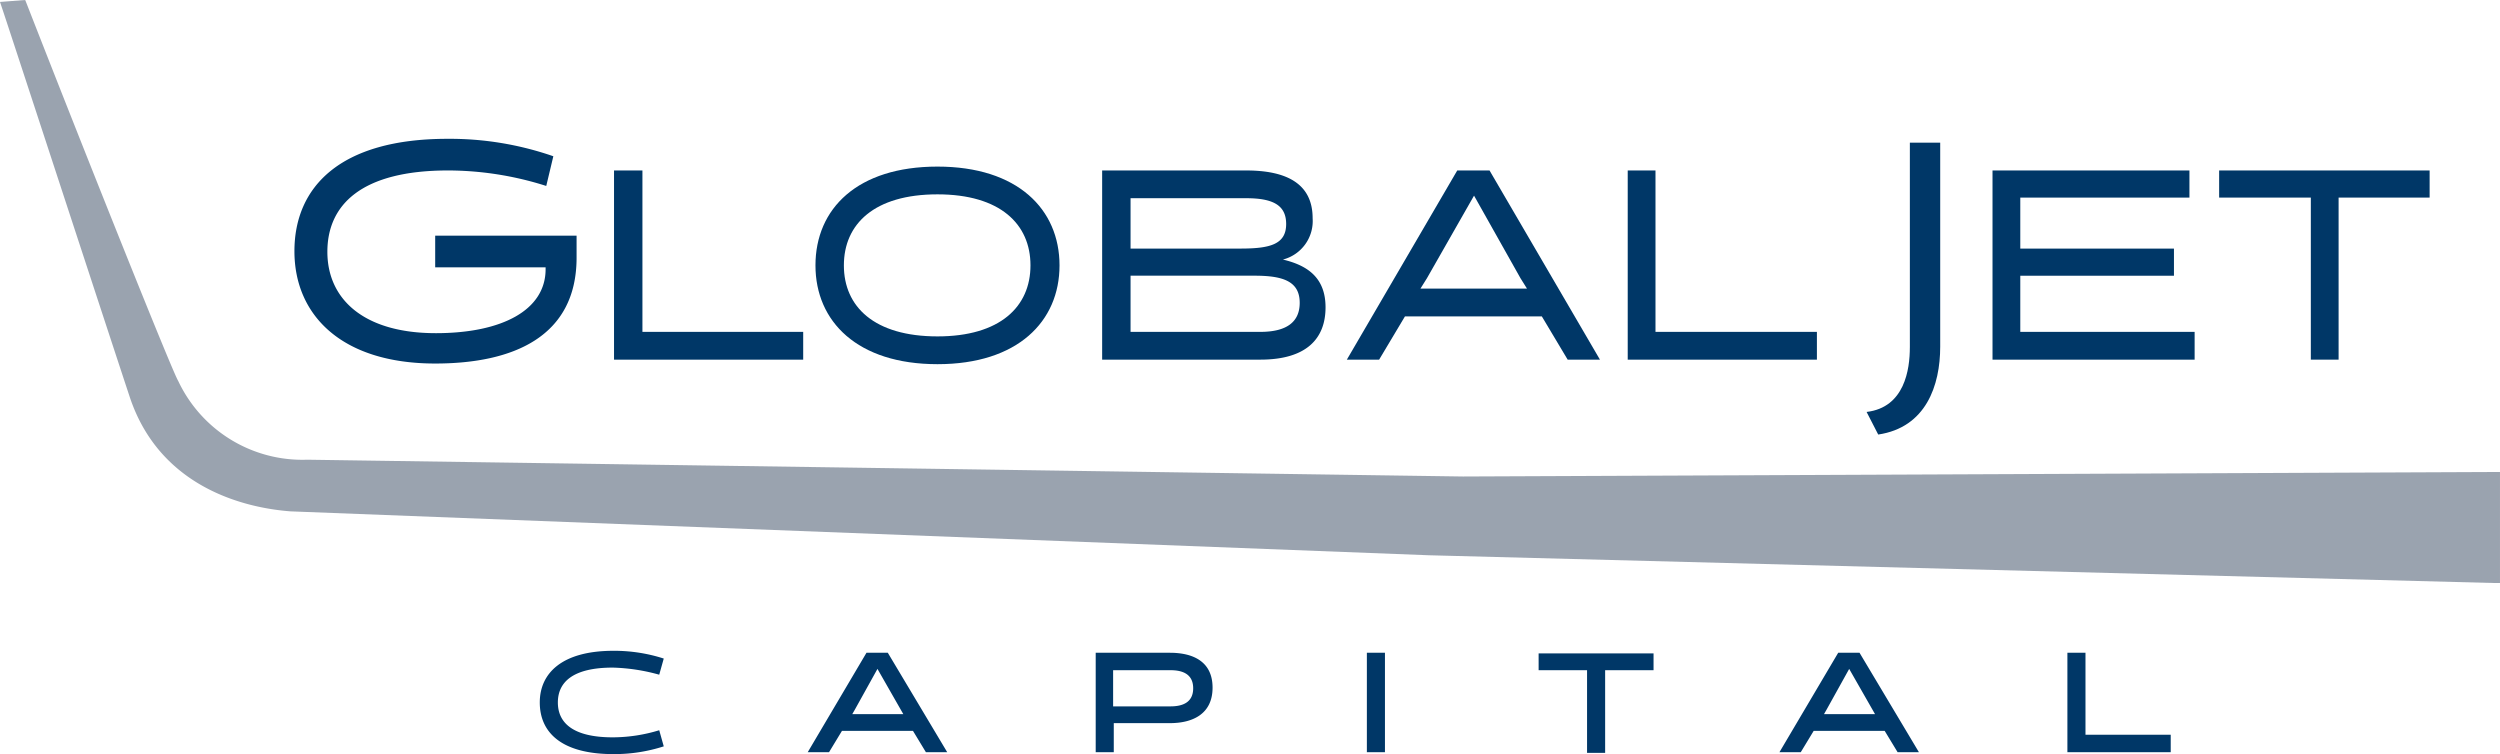
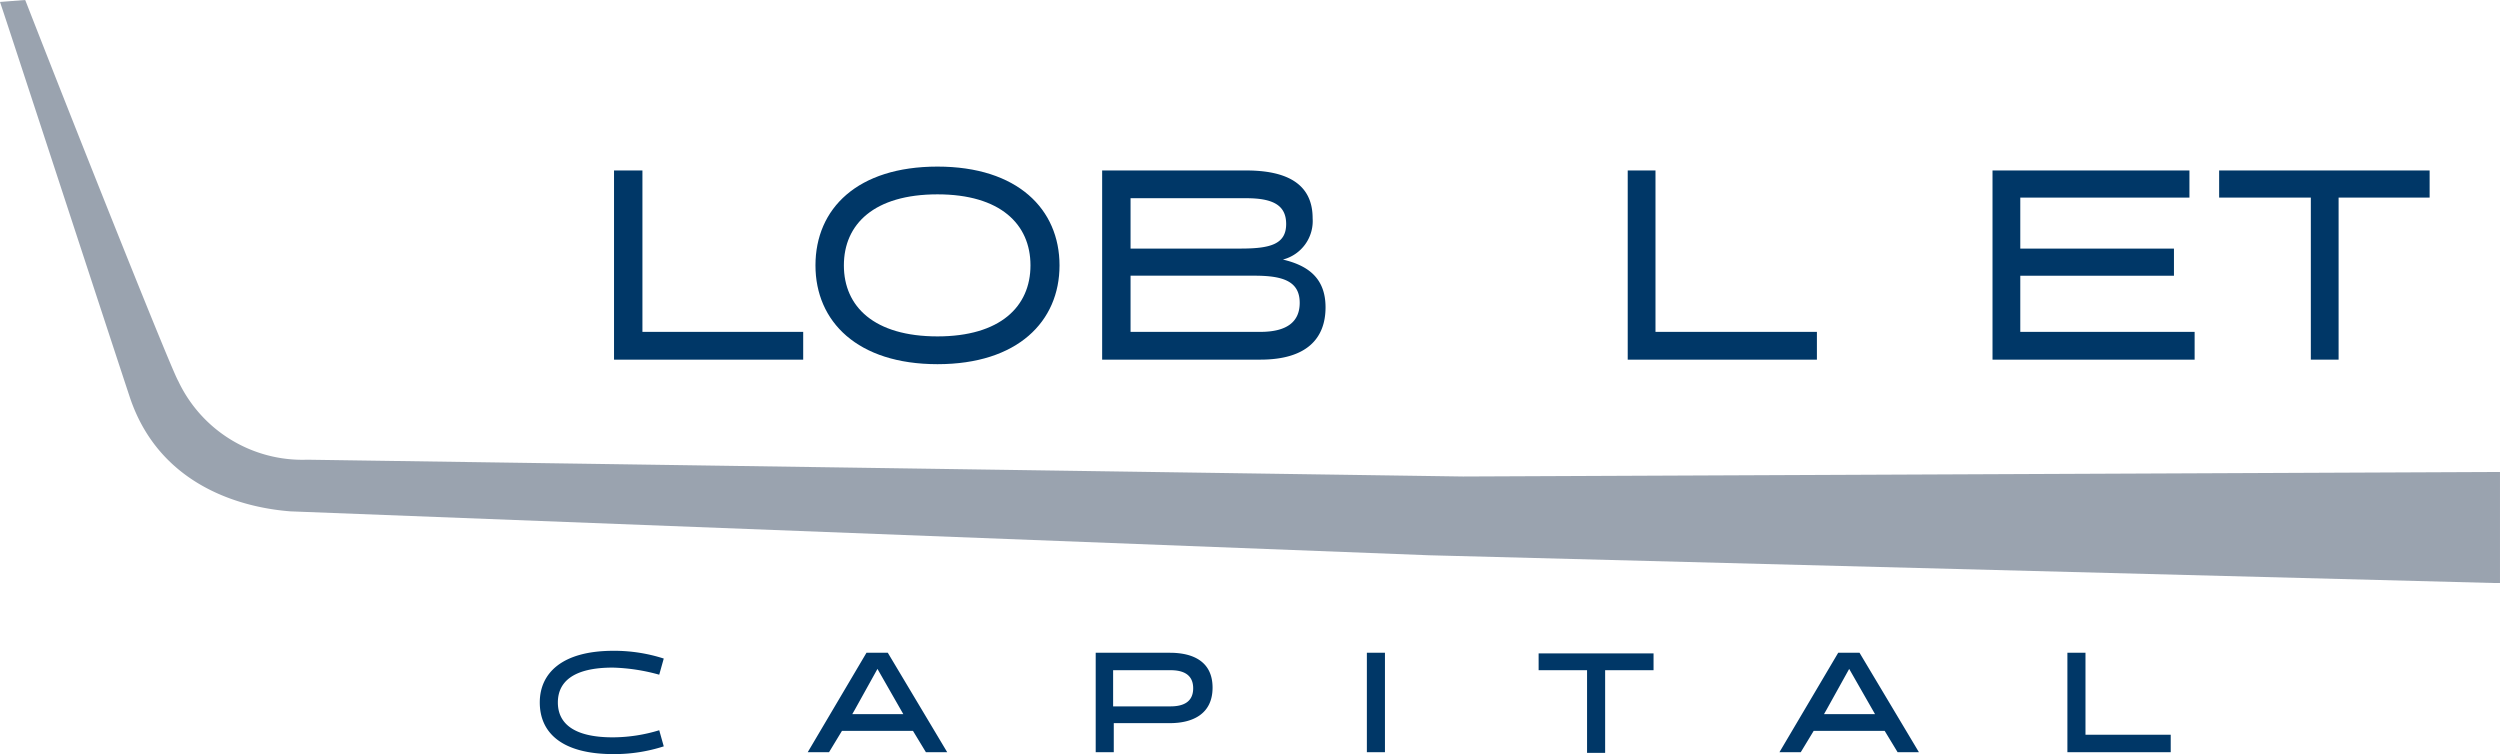
<svg xmlns="http://www.w3.org/2000/svg" width="180.681" height="54.503" viewBox="0 0 180.681 54.503">
  <g id="GJC-logo" transform="translate(-2.2 -5)">
    <g id="Group_299" data-name="Group 299" transform="translate(23.479 15.033)">
-       <path id="Path_42" data-name="Path 42" d="M57.973,35.739V33.5H68.192v1.587c0,5.74-4.62,7.653-10.219,7.653-6.766,0-10.173-3.5-10.173-8.119S51.066,26.5,58.859,26.5a22.793,22.793,0,0,1,7.653,1.26L66,29.906a23.489,23.489,0,0,0-7.093-1.12c-6.253,0-8.726,2.473-8.726,5.88s2.613,5.88,7.839,5.88c4.806,0,7.933-1.68,7.933-4.62v-.14H57.973Z" transform="translate(-47.8 -26.5)" fill="#003767" />
      <path id="Path_43" data-name="Path 43" d="M97.3,45.072V31.4h2.053V43.066h11.619v2.007Z" transform="translate(-74.202 -29.113)" fill="#003767" />
      <path id="Path_44" data-name="Path 44" d="M137.319,30.8c5.786,0,8.819,3.08,8.819,7.14s-3.033,7.14-8.819,7.14S128.5,42,128.5,37.94C128.5,33.833,131.533,30.8,137.319,30.8Zm0,12.272c4.526,0,6.72-2.147,6.72-5.133s-2.193-5.133-6.72-5.133c-4.573,0-6.766,2.147-6.766,5.133S132.746,43.072,137.319,43.072Z" transform="translate(-90.843 -28.793)" fill="#003767" />
      <path id="Path_45" data-name="Path 45" d="M172.9,45.072V31.4h10.406c2.893,0,4.806.933,4.806,3.453a2.876,2.876,0,0,1-2.147,2.986c1.773.42,3.08,1.307,3.08,3.453,0,2.24-1.353,3.78-4.713,3.78Zm2.053-11.713v3.686h7.933c2.1,0,3.313-.28,3.313-1.773,0-1.353-.933-1.867-2.893-1.867h-8.353Zm0,5.646v4.06h9.379c2.007,0,2.846-.793,2.846-2.1,0-1.587-1.26-1.96-3.266-1.96Z" transform="translate(-114.524 -29.113)" fill="#003767" />
-       <path id="Path_46" data-name="Path 46" d="M229.092,45.072h-2.333l-1.867-3.126H215l-1.867,3.126H210.8L218.779,31.4h2.333Zm-12.506-5.88-.467.747h7.7l-.467-.747-3.36-5.973Z" transform="translate(-134.739 -29.113)" fill="#003767" />
      <path id="Path_47" data-name="Path 47" d="M254.3,45.072V31.4h2.007V43.066h11.666v2.007Z" transform="translate(-157.94 -29.113)" fill="#003767" />
      <path id="Path_48" data-name="Path 48" d="M310.8,45.072V31.4h14.232v1.96H312.807v3.686h11.106v1.96H312.807v4.06h12.6v2.007Z" transform="translate(-188.075 -29.113)" fill="#003767" />
      <path id="Path_49" data-name="Path 49" d="M354.533,33.36V45.072h-2.007V33.36H345.9V31.4h15.212v1.96Z" transform="translate(-206.796 -29.113)" fill="#003767" />
-       <path id="Path_50" data-name="Path 50" d="M294.426,41.892V27.1h2.193V41.846c0,2.8-1.027,5.833-4.48,6.346l-.84-1.633c2.753-.327,3.126-3.08,3.126-4.666Z" transform="translate(-177.675 -26.82)" fill="#003767" />
      <path id="Path_51" data-name="Path 51" d="M203.672,113.126v-1.26h-6.16V105.94h-1.307v7.186Zm-23.238-6.02,1.68,2.94.187.327h-3.686l.187-.327Zm.747-1.167h-1.54l-4.246,7.186h1.54l.933-1.54H183l.933,1.54h1.54Zm-14.886,1.26v-1.213h-8.306V107.2h3.5v5.973h1.307V107.2Zm-20.719,5.926h1.307V105.94h-1.307ZM131.39,107.2c.933,0,1.633.327,1.633,1.307s-.7,1.307-1.633,1.307h-4.153V107.2Zm-4.106,5.926v-2.1h4.06c1.633,0,3.08-.653,3.08-2.566s-1.447-2.52-3.08-2.52h-5.366v7.186Zm-17.079-6.02,1.68,2.94.187.327h-3.686l.187-.327Zm.747-1.167h-1.54l-4.246,7.186h1.54l.933-1.54h5.133l.933,1.54h1.54Zm-16.519,5.6a11.561,11.561,0,0,1-3.36.513c-2.846,0-3.966-1.027-3.966-2.52s1.12-2.52,3.966-2.52a13.751,13.751,0,0,1,3.36.513l.327-1.167a11.657,11.657,0,0,0-3.64-.56c-3.733,0-5.32,1.633-5.32,3.733,0,2.147,1.54,3.733,5.32,3.733a11.657,11.657,0,0,0,3.64-.56Z" transform="translate(-68.068 -68.796)" fill="#003767" />
    </g>
    <path id="Path_52" data-name="Path 52" d="M107.939,39.438,24.412,38.224a9.921,9.921,0,0,1-9.333-5.693c-.42-.653-6.813-16.659-10.966-27.3L4.02,5,2.2,5.14l.14.42c.093.233,7.233,22.072,9.239,28.138,2.333,7,9.146,8.073,11.619,8.259l82.268,3.173,77.041,2.007h.373V39.111Z" fill="#9aa3af" />
  </g>
</svg>